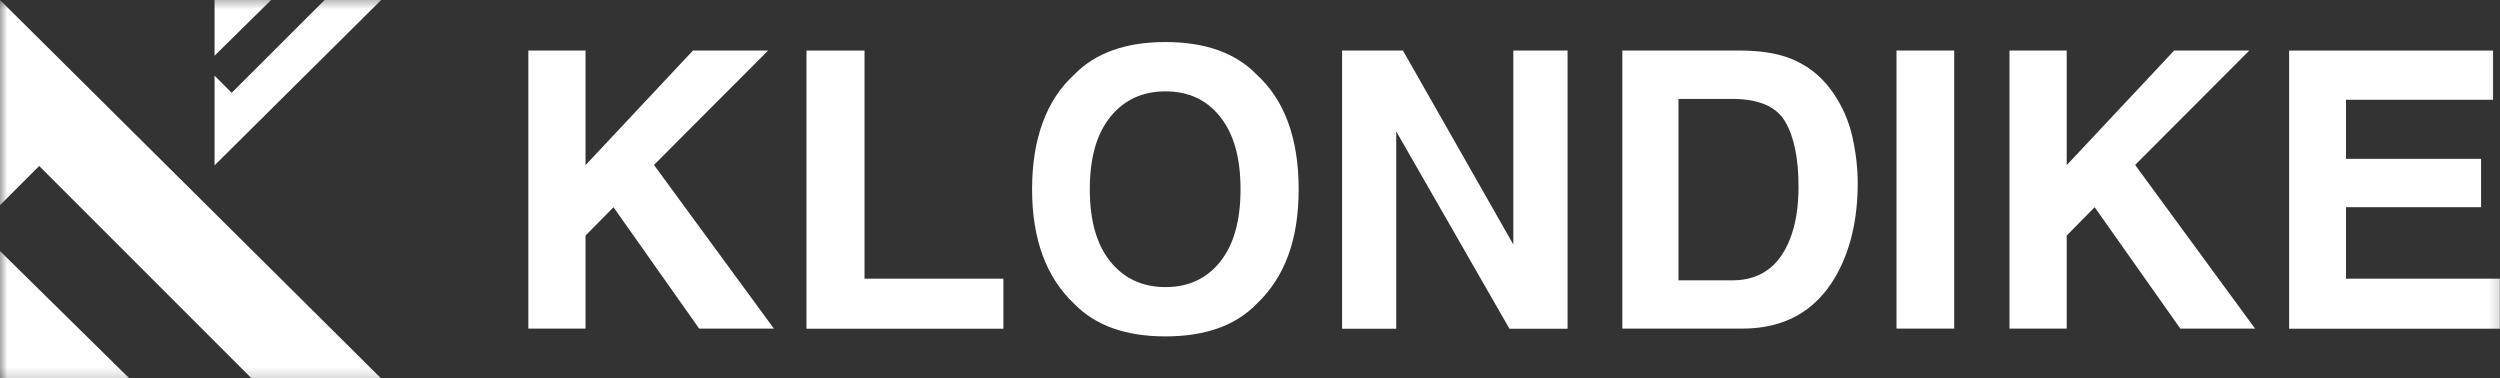
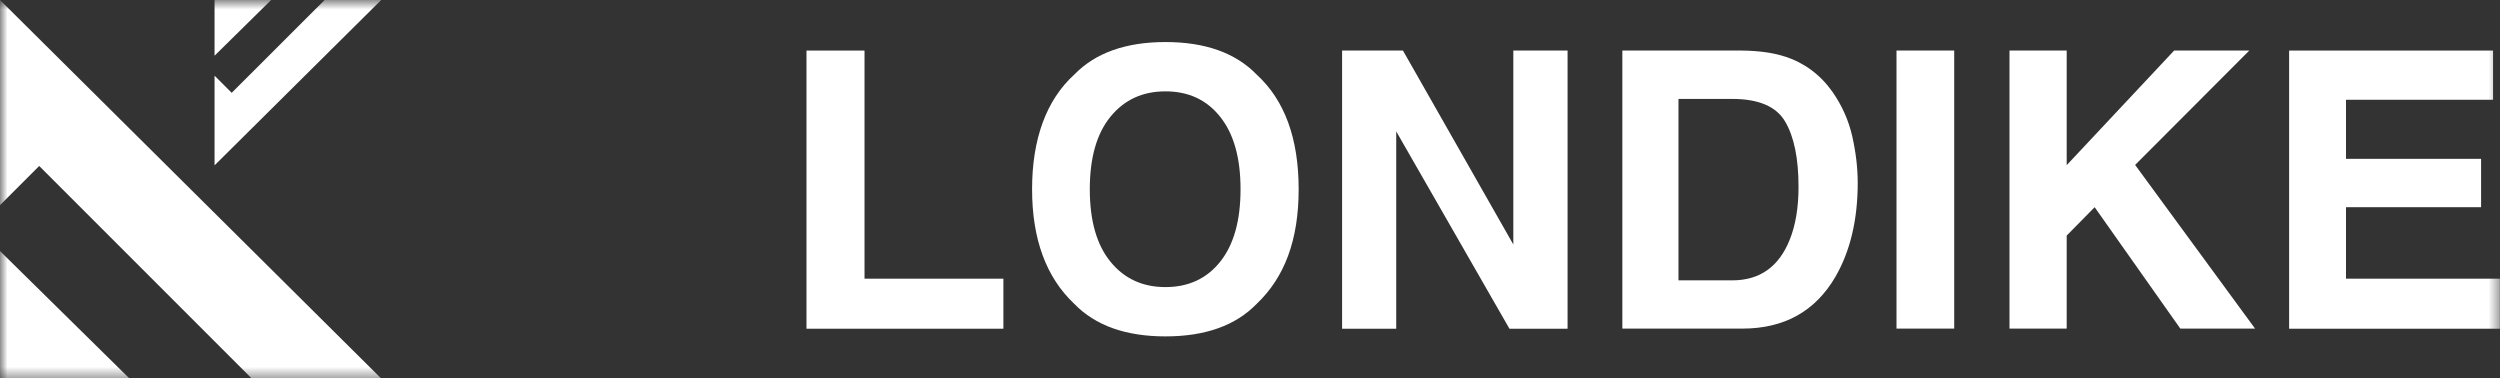
<svg xmlns="http://www.w3.org/2000/svg" xmlns:xlink="http://www.w3.org/1999/xlink" width="237.82" height="36" viewBox="0 0 237.82 36">
  <rect x="0" y="0" width="237.82" height="36" fill="#333333" stroke="none" />
  <defs>
    <rect id="rect-1" width="237.82" height="36" x="0" y="0" />
    <mask id="mask-2" maskContentUnits="userSpaceOnUse" maskUnits="userSpaceOnUse">
-       <rect width="237.82" height="36" x="0" y="0" fill="black" />
      <use fill="white" xlink:href="#rect-1" />
    </mask>
  </defs>
  <g>
    <use fill="none" xlink:href="#rect-1" />
    <g mask="url(#mask-2)">
      <path fill="rgb(255,255,255)" fill-rule="evenodd" d="M0 0v19.52l3.73-3.73L23.94 36h12.32L0 0z" />
      <path fill="rgb(255,255,255)" fill-rule="evenodd" d="M0 23.88V36h12.31L0 23.88z" />
      <path fill="rgb(255,255,255)" fill-rule="evenodd" d="M20.41 15.73V7.2l1.63 1.63L30.88 0h5.38L20.41 15.73z" />
      <path fill="rgb(255,255,255)" fill-rule="evenodd" d="M20.41 5.3V0h5.38l-5.38 5.3z" />
-       <path fill="rgb(255,255,255)" fill-rule="evenodd" d="M50.26 4.81h5.44v10.9l10.22-10.9h7.15L62.21 15.69l11.41 15.57h-7.11l-8.15-11.55-2.66 2.7v8.85h-5.44V4.81z" />
      <path fill="rgb(255,255,255)" fill-rule="evenodd" d="M76.72 4.81h5.52v21.7h13.21v4.76H76.72V4.81z" />
      <path fill="rgb(255,255,255)" fill-rule="evenodd" d="M110.869 32c3.781 0 6.67-1.03 8.67-3.09 2.66-2.52 4-6.07 4-10.91 0-4.84-1.34-8.48-4-10.91C117.539 5.03 114.65 4 110.869 4c-3.779 0-6.67 1.03-8.67 3.09C99.52 9.52 98.18 13.25 98.18 18c0 4.75 1.34 8.39 4.02 10.91 2 2.06 4.891 3.09 8.67 3.09zm7.141-14c0 2.98-.641 5.27-1.93 6.89-1.279 1.61-3.02 2.42-5.211 2.42-2.189 0-3.93-.81-5.238-2.42-1.311-1.61-1.961-3.91-1.961-6.89 0-2.98.65-5.28 1.961-6.89C106.939 9.5 108.68 8.69 110.869 8.69c2.191 0 3.932.81 5.211 2.43 1.289 1.62 1.93 3.9 1.93 6.88z" />
      <path fill="rgb(255,255,255)" fill-rule="evenodd" d="M127.67 4.81h5.79l10.5 18.45V4.81h5.16v26.46h-5.53L132.82 12.5v18.77h-5.15V4.81z" />
      <path fill="rgb(255,255,255)" fill-rule="evenodd" d="M174.32 8.74c-1.146-1.626-2.65-2.744-4.494-3.355-.012.003-.016.002-.021 0-1.078-.357-2.443-.555-4.074-.575h-11.4V31.26h11.4c4 0 6.949-1.64 8.869-4.93 1.41-2.44 2.121-5.42 2.121-8.94 0-1.39-.17-2.85-.51-4.38-.342-1.53-.971-2.95-1.891-4.27zm-14.65 17.93V9.41h5.109c2.521 0 4.201.72 5.041 2.16.85 1.44 1.27 3.51 1.27 6.2 0 1.95-.27 3.63-.84 5.04-1.029 2.57-2.85 3.86-5.471 3.86h-5.109z" />
      <path fill="rgb(255,255,255)" fill-rule="evenodd" d="M185.9 31.26h-5.49V4.81h5.49v26.45z" />
      <path fill="rgb(255,255,255)" fill-rule="evenodd" d="M191.16 4.81h5.44v10.9l10.22-10.9h7.15l-10.86 10.88 11.41 15.57h-7.11l-8.15-11.55-2.66 2.7v8.85h-5.44V4.81z" />
      <path fill="rgb(255,255,255)" fill-rule="evenodd" d="M237.16 9.49h-13.99v5.62h12.85v4.6h-12.85v6.8h14.64v4.76h-20.05V4.81h19.4v4.68z" />
    </g>
  </g>
</svg>